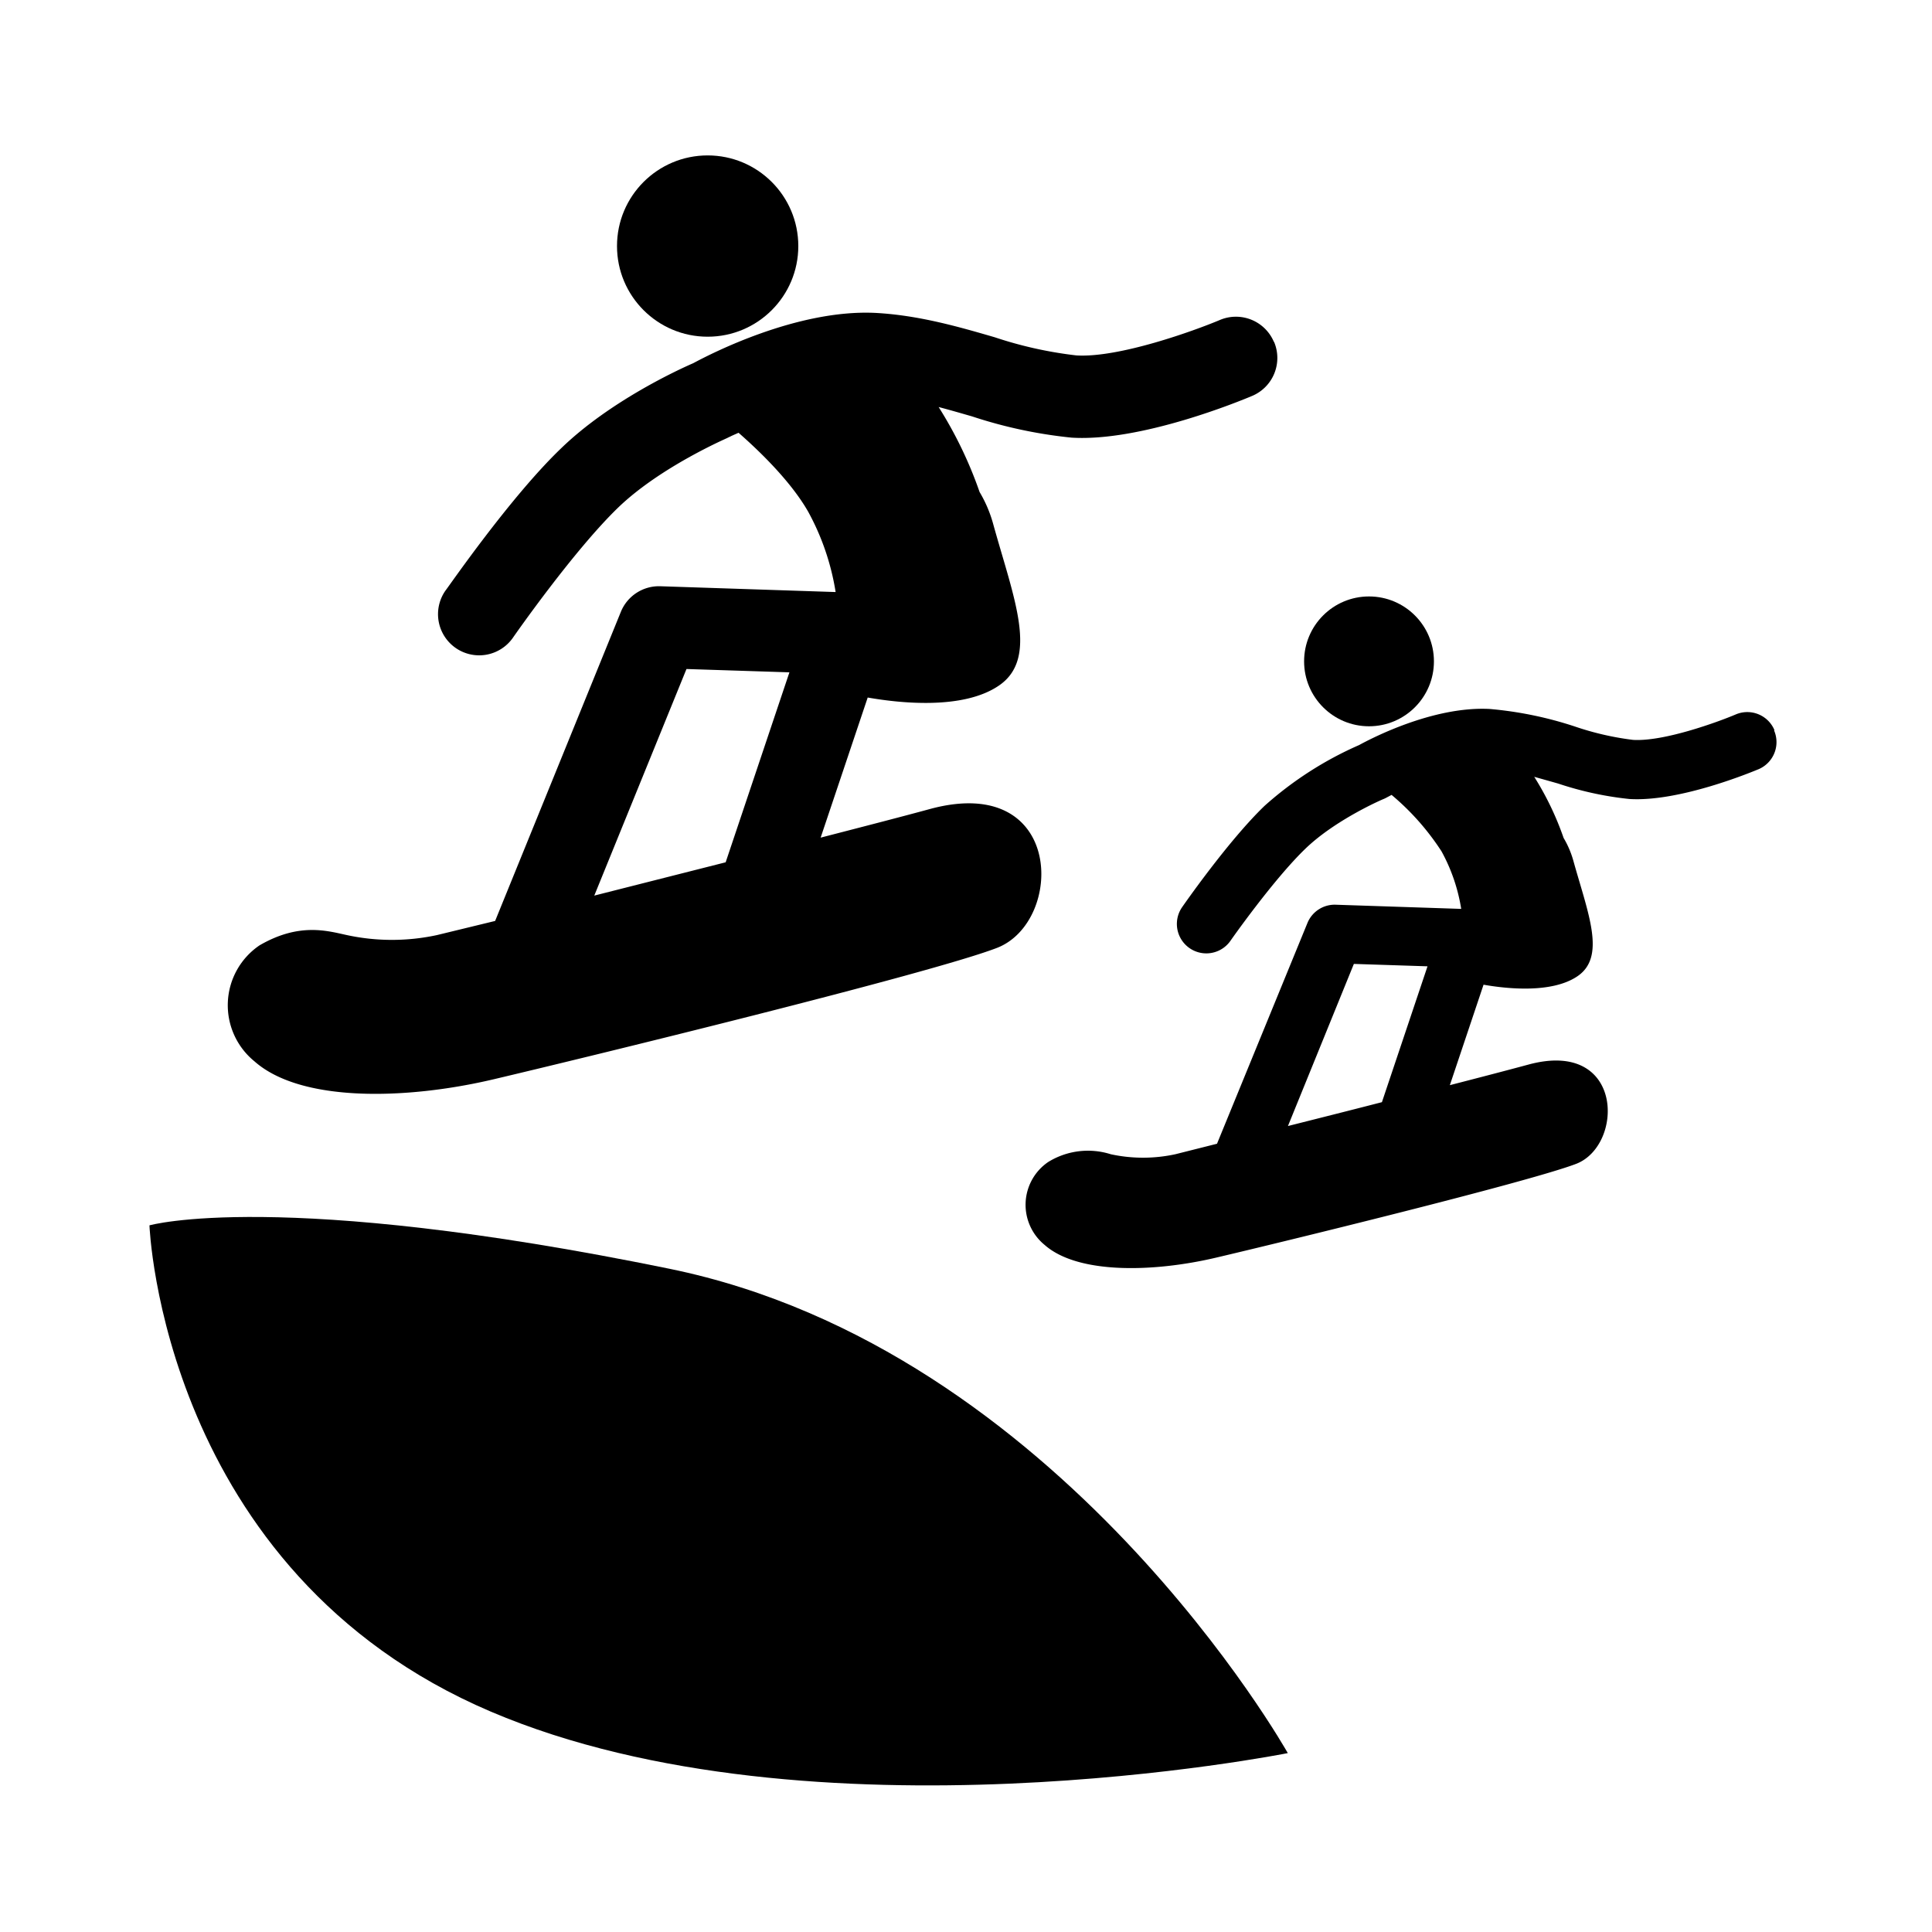
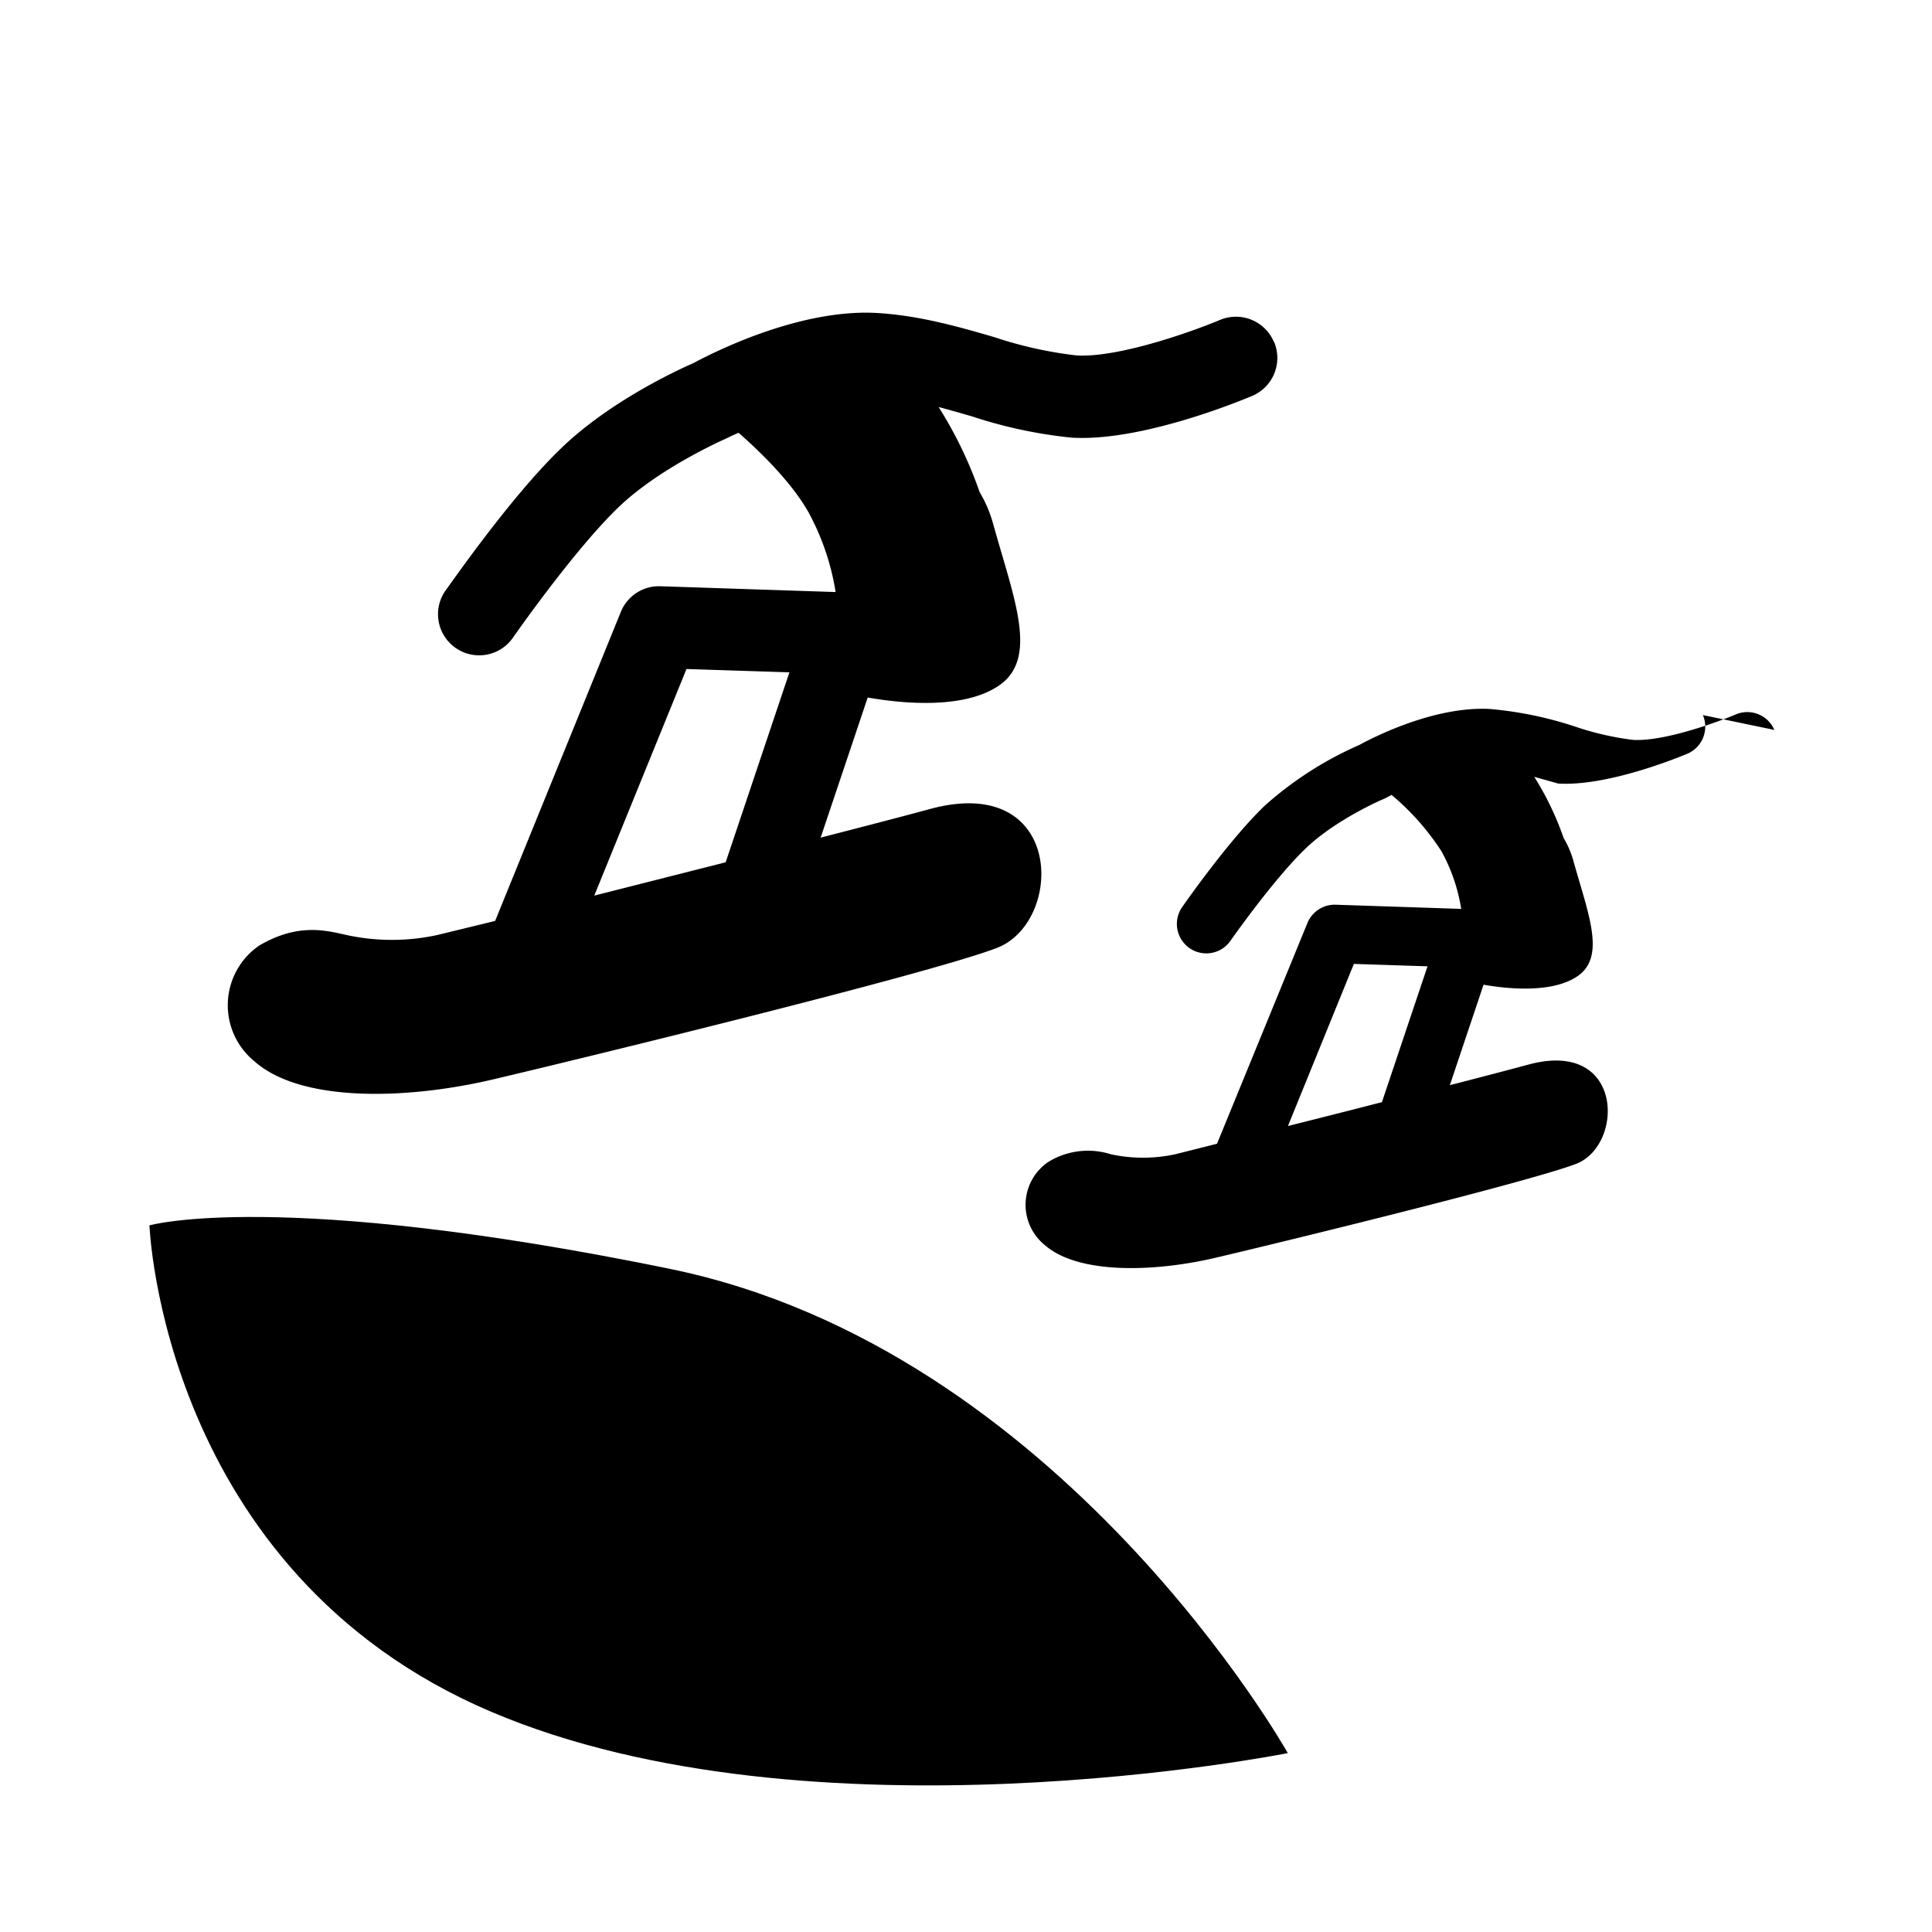
<svg xmlns="http://www.w3.org/2000/svg" id="Calque_1" data-name="Calque 1" viewBox="0 0 250 250">
  <defs>
    <style>rect { fill: transparent } path:not([fill]) { fill: #201a1a }</style>
  </defs>
  <title>prl_boardercross_black_none_250</title>
-   <rect class="cls-1" width="250" height="250" />
  <g id="Calque_3" data-name="Calque 3">
    <g id="g11">
      <g id="g13">
        <g id="g15">
          <g id="g17">
            <g id="g19">
              <path id="path21" d="M164.84,44.24a5.33,5.33,0,0,0-7-2.83c-3.3,1.39-13.06,4.92-18.56,4.58a52.2,52.2,0,0,1-10.57-2.35c-4.61-1.34-9.82-2.85-15.43-3.15C103.11,40,91.9,45.82,89.7,47c-1.76.76-10.75,4.87-17.08,11C66,64.34,58,76,57.63,76.44a5.32,5.32,0,0,0,8.75,6.07C66.46,82.39,74.2,71.27,80,65.67c5.45-5.25,14-8.93,14.12-9s0.37-.17.55-0.27L95.57,56c2.75,2.41,6.77,6.3,9,10.2a32.08,32.08,0,0,1,3.56,10.41l-22.68-.75a5.32,5.32,0,0,0-5.11,3.31l-16.27,40L56.54,121a27.63,27.63,0,0,1-11.65,0c-2.48-.53-6.15-1.67-11.31,1.33a9.36,9.36,0,0,0-.66,15c6,5.33,19.63,5,30.95,2.33s56.4-13.64,65.13-17,8.74-22.62-8.57-18c-3.67,1-8.66,2.29-14.24,3.73l6.09-18.13c4.23,0.74,12.32,1.6,16.94-1.52,5.27-3.54,1.94-11.37-.72-21a16.78,16.78,0,0,0-1.74-4.07,53.36,53.36,0,0,0-5.3-11c1.45,0.38,2.89.8,4.32,1.21a60.14,60.14,0,0,0,12.88,2.75c9,0.56,21.92-4.79,23.37-5.4a5.33,5.33,0,0,0,2.83-7h0ZM76.9,115.89L88.83,86.57,102.15,87,93.9,111.58Z" fill="#000" />
            </g>
          </g>
        </g>
        <g id="g23">
          <g id="g25">
            <g id="g27">
-               <circle id="circle29" cx="91.57" cy="31.84" r="11.73" fill="#000" />
-             </g>
+               </g>
          </g>
        </g>
      </g>
      <g id="g31">
        <g id="g33">
          <g id="g35">
            <g id="g37">
-               <path id="path39" d="M229.6,94.45a3.81,3.81,0,0,0-5-2c-2.36,1-9.35,3.54-13.29,3.29A37.46,37.46,0,0,1,203.76,94a48.5,48.5,0,0,0-11-2.26c-7.3-.38-15.32,3.81-16.89,4.67a46,46,0,0,0-12.23,7.86c-4.71,4.53-10.49,12.85-10.73,13.2a3.81,3.81,0,0,0,6.26,4.34c0.05-.08,5.6-8,9.76-12,3.9-3.76,10-6.39,10.11-6.42a3.73,3.73,0,0,0,.39-0.19l0.64-.34a32.76,32.76,0,0,1,6.46,7.3,22.93,22.93,0,0,1,2.55,7.45l-16.24-.54a3.81,3.81,0,0,0-3.66,2.37L157.48,148l-5.4,1.36a19.76,19.76,0,0,1-8.34,0,9.79,9.79,0,0,0-8.1,1,6.7,6.7,0,0,0-.48,10.72c4.29,3.81,14.05,3.57,22.15,1.67s40.37-9.76,46.62-12.14,6.25-16.2-6.13-12.86c-2.63.71-6.19,1.64-10.19,2.67l4.36-13c3,0.53,8.82,1.15,12.13-1.08,3.77-2.53,1.39-8.13-.52-15a12.14,12.14,0,0,0-1.25-2.91,38.31,38.31,0,0,0-3.8-7.91c1,0.28,2.07.58,3.09,0.87a43,43,0,0,0,9.22,2c6.43,0.4,15.69-3.43,16.73-3.86a3.81,3.81,0,0,0,2-5h0Zm-62.95,51.28,8.54-21,9.53,0.31-5.9,17.58c-4.15,1.07-8.36,2.13-12.17,3.09h0Z" fill="#000" />
+               <path id="path39" d="M229.6,94.45a3.81,3.81,0,0,0-5-2c-2.36,1-9.35,3.54-13.29,3.29A37.46,37.46,0,0,1,203.76,94a48.5,48.5,0,0,0-11-2.26c-7.3-.38-15.32,3.81-16.89,4.67a46,46,0,0,0-12.23,7.86c-4.71,4.53-10.49,12.85-10.73,13.2a3.81,3.81,0,0,0,6.26,4.34c0.05-.08,5.6-8,9.76-12,3.9-3.76,10-6.39,10.11-6.42a3.73,3.73,0,0,0,.39-0.19l0.64-.34a32.76,32.76,0,0,1,6.46,7.3,22.93,22.93,0,0,1,2.55,7.45l-16.24-.54a3.81,3.81,0,0,0-3.66,2.37L157.48,148l-5.4,1.36a19.76,19.76,0,0,1-8.34,0,9.79,9.79,0,0,0-8.1,1,6.7,6.7,0,0,0-.48,10.72c4.29,3.81,14.05,3.57,22.15,1.67s40.37-9.76,46.62-12.14,6.25-16.2-6.13-12.86c-2.63.71-6.19,1.64-10.19,2.67l4.36-13c3,0.53,8.82,1.15,12.13-1.08,3.77-2.53,1.39-8.13-.52-15a12.14,12.14,0,0,0-1.25-2.91,38.31,38.31,0,0,0-3.8-7.91c1,0.28,2.07.58,3.09,0.87c6.43,0.4,15.69-3.43,16.73-3.86a3.81,3.81,0,0,0,2-5h0Zm-62.95,51.28,8.54-21,9.53,0.31-5.9,17.58c-4.15,1.07-8.36,2.13-12.17,3.09h0Z" fill="#000" />
            </g>
          </g>
        </g>
        <g id="g41">
          <g id="g43">
            <g id="g45">
-               <circle id="circle47" cx="177.15" cy="85.58" r="8.4" fill="#000" />
-             </g>
+               </g>
          </g>
        </g>
      </g>
      <g id="g49">
        <g id="g51">
          <g id="g53">
            <path id="path55" d="M19.34,158.56s1.62,44.8,44.19,62.93c41.53,17.69,103.11,5.36,103.11,5.36s-29.36-52.3-80-62.67S19.34,158.56,19.34,158.56Z" fill="#000" />
          </g>
        </g>
      </g>
    </g>
  </g>
</svg>